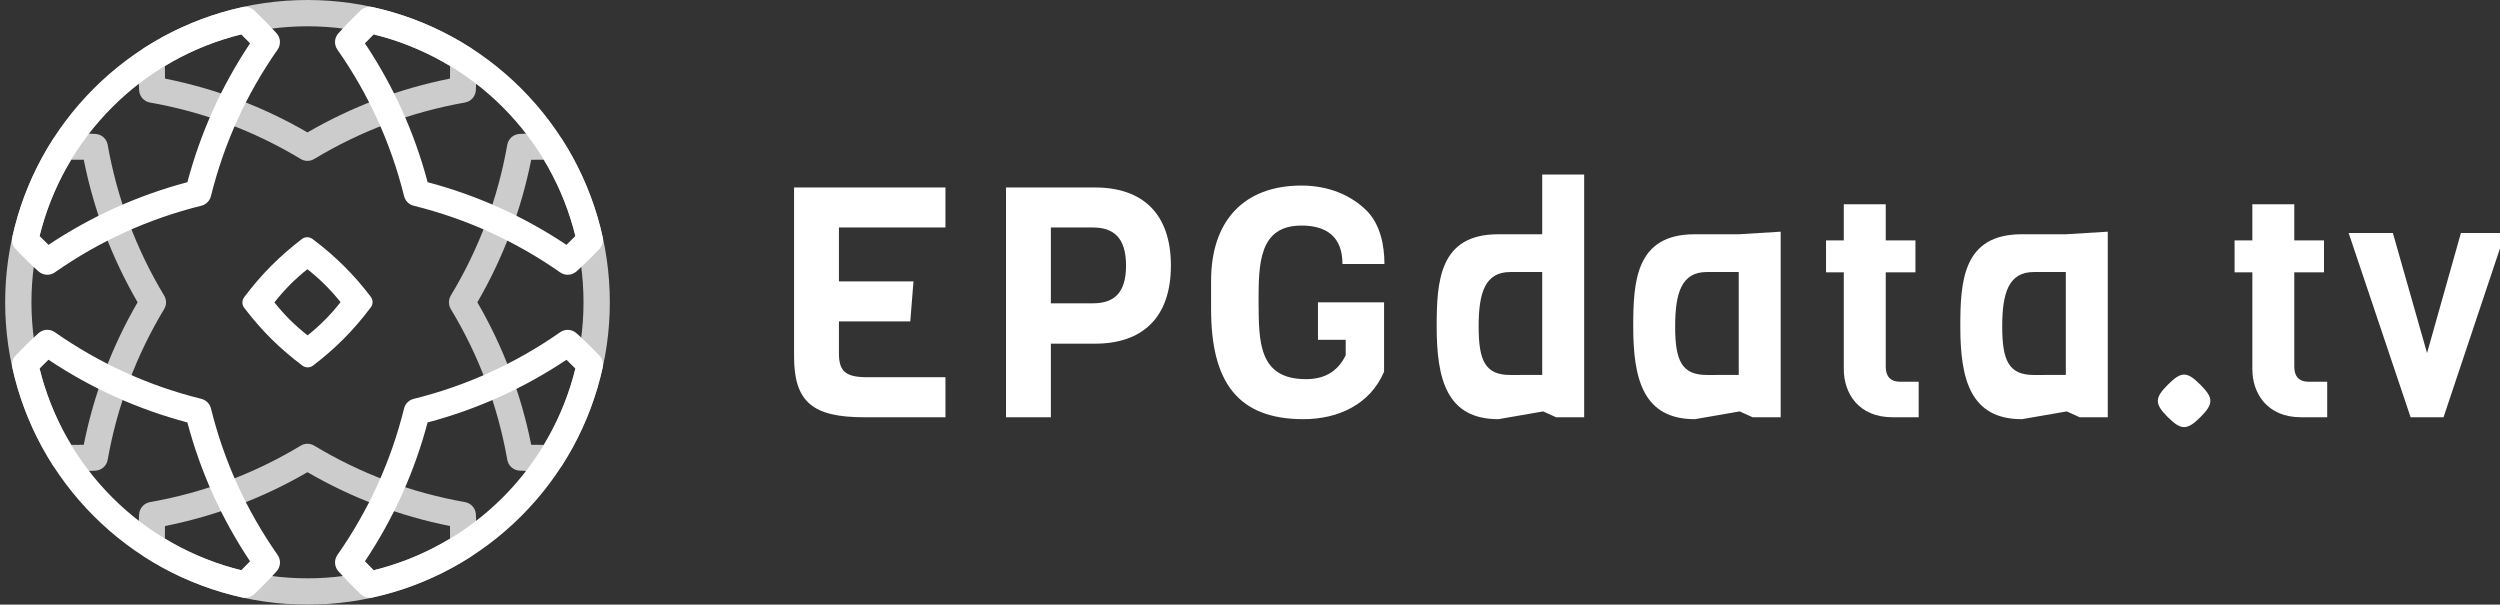
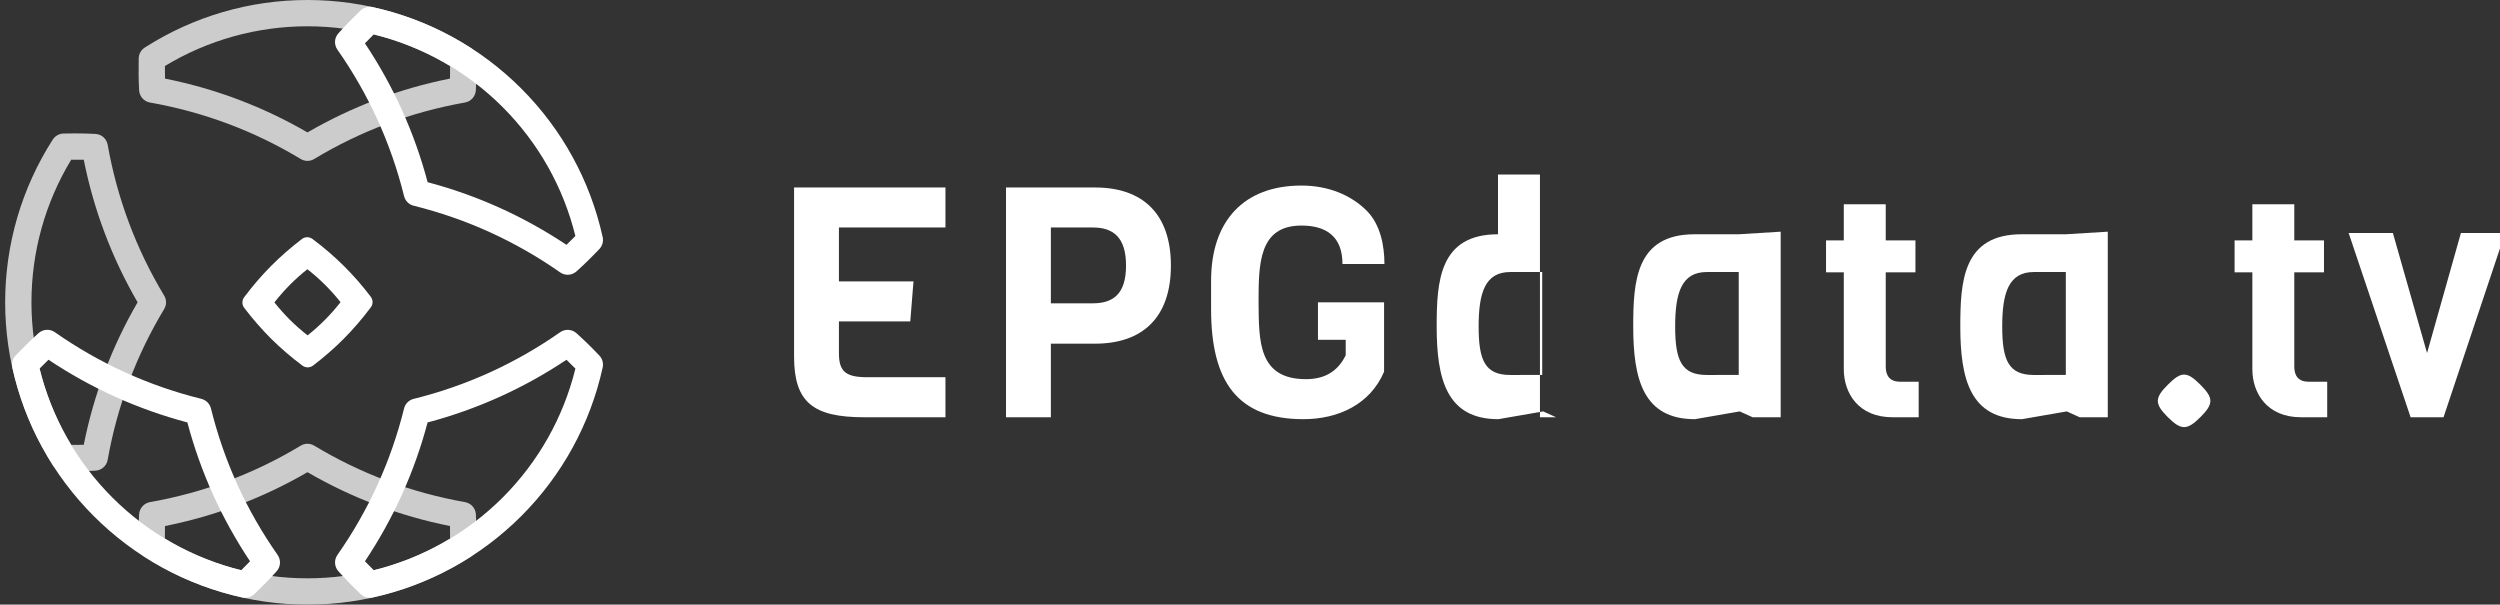
<svg xmlns="http://www.w3.org/2000/svg" version="1.1" id="Layer_1" x="0px" y="0px" width="281.49px" height="68.079px" viewBox="0 -0.184 281.49 68.079" enable-background="new 0 -0.184 281.49 68.079" xml:space="preserve">
  <rect x="0" y="-0.184" width="281.49" height="68.079" fill="#333333" stroke="none" />
  <g>
    <path fill="#FFFFFF" d="M97.296,46.797c-5.776,0-7.887-1.709-7.887-6.832V20.926h17.045v4.504H94.46v6.068h8.396l-0.363,4.508   H94.46v3.596c0,2.07,0.802,2.688,3.199,2.688h8.795v4.508L97.296,46.797L97.296,46.797z" />
    <path fill="#FFFFFF" d="M123.3,38.512h-4.977v8.285h-5.051V20.926H123.3c5.343,0,8.539,2.941,8.539,8.793   C131.839,35.568,128.642,38.512,123.3,38.512z M123.048,25.43h-4.725v8.539h4.725c2.287,0,3.74-1.053,3.74-4.25   C126.788,26.52,125.335,25.43,123.048,25.43z" />
    <path fill="#FFFFFF" d="M136.364,31.428c0-6.725,3.672-10.719,10.176-10.719c2.945,0,5.523,1.016,7.344,2.832   c1.558,1.563,1.998,3.961,1.998,5.998h-4.725c0-3.056-1.783-4.326-4.617-4.326c-4.795,0-4.83,4.289-4.83,8.647   c0.035,4.361-0.037,8.648,5.34,8.648c1.89,0,3.488-0.691,4.472-2.689v-1.743h-3.125v-4.216h7.444v7.812   c-1.563,3.672-5.155,5.342-9.082,5.342c-7.448,0-10.395-4.252-10.395-12.389V31.428L136.364,31.428z" />
-     <path fill="#FFFFFF" d="M175.21,46.797l-1.453-0.658l-5.051,0.875c-5.813,0-6.942-4.504-6.942-10.428   c0-5.088,0.293-10.392,6.905-10.392h4.979v-6.723h4.723v27.324L175.21,46.797L175.21,46.797z M173.647,30.445h-3.599   c-2.836,0-3.559,2.326-3.559,6.142c0,3.814,0.723,5.449,3.559,5.449l3.599-0.002V30.445z" />
+     <path fill="#FFFFFF" d="M175.21,46.797l-1.453-0.658l-5.051,0.875c-5.813,0-6.942-4.504-6.942-10.428   c0-5.088,0.293-10.392,6.905-10.392v-6.723h4.723v27.324L175.21,46.797L175.21,46.797z M173.647,30.445h-3.599   c-2.836,0-3.559,2.326-3.559,6.142c0,3.814,0.723,5.449,3.559,5.449l3.599-0.002V30.445z" />
    <path fill="#FFFFFF" d="M197.341,46.797l-1.457-0.658l-5.047,0.875c-5.815,0-6.942-4.504-6.942-10.428   c0-5.088,0.289-10.392,6.901-10.392h4.979l4.723-0.291v20.894H197.341z M195.774,30.445h-3.596c-2.834,0-3.562,2.326-3.562,6.142   c0,3.814,0.728,5.449,3.562,5.449l3.596-0.002V30.445z" />
    <path fill="#FFFFFF" d="M213.089,46.797c-3.85,0-5.485-2.728-5.485-5.416v-10.9h-2v-3.596h2v-4.07h4.723v4.07h3.344v3.596h-3.344   v10.611c0,1.09,0.512,1.707,1.637,1.707h2.072v3.998H213.089z" />
    <path fill="#FFFFFF" d="M234.165,46.797l-1.453-0.658l-5.051,0.875c-5.813,0-6.938-4.504-6.938-10.428   c0-5.088,0.289-10.392,6.903-10.392h4.978l4.723-0.291v20.894H234.165z M232.603,30.445h-3.601c-2.83,0-3.561,2.326-3.561,6.142   c0,3.814,0.729,5.449,3.561,5.449l3.601-0.002V30.445z" />
    <path fill="#FFFFFF" d="M259.087,46.797c-3.848,0-5.481-2.728-5.481-5.416v-10.9h-2v-3.596h2v-4.07h4.721v4.07h3.344v3.596h-3.344   v10.611c0,1.09,0.51,1.707,1.635,1.707h2.072v3.998H259.087z" />
    <path fill="#FFFFFF" d="M275.132,46.797h-3.707l-6.977-20.748h4.98l3.848,13.518l3.813-13.518h4.98L275.132,46.797z" />
    <g>
      <g opacity="0.75">
-         <path fill="#FFFFFF" d="M60.792,52.869c-0.813,0-1.567-0.021-2.299-0.063c-0.686-0.036-1.254-0.543-1.375-1.221     c-1.063-6.043-3.203-11.749-6.359-16.967c-0.282-0.47-0.282-1.058,0-1.529c3.156-5.222,5.296-10.934,6.359-16.974     c0.121-0.679,0.689-1.181,1.375-1.22c0.738-0.043,1.488-0.062,2.31-0.062c0.43,0,0.86,0.004,1.29,0.015     c0.488,0.013,0.947,0.27,1.212,0.684c3.506,5.475,5.358,11.811,5.358,18.319s-1.854,12.839-5.354,18.316     c-0.269,0.416-0.724,0.672-1.216,0.682C61.663,52.863,61.228,52.869,60.792,52.869L60.792,52.869z M59.812,49.897     c0.455,0.01,0.936,0.013,1.416,0.008c2.926-4.842,4.473-10.373,4.473-16.051c0-5.683-1.547-11.215-4.473-16.056     c-0.48-0.004-0.961,0-1.416,0.011c-1.131,5.672-3.166,11.062-6.063,16.045C56.644,38.834,58.681,44.222,59.812,49.897     L59.812,49.897z" />
        <path fill="#FFFFFF" d="M34.62,17.931c-0.266,0-0.531-0.074-0.766-0.216c-5.222-3.152-10.933-5.291-16.97-6.355     c-0.676-0.121-1.18-0.688-1.219-1.377c-0.063-1.092-0.076-2.268-0.047-3.599c0.012-0.492,0.271-0.949,0.682-1.213     C21.78,1.666,28.11-0.184,34.62-0.184S47.464,1.666,52.936,5.17c0.416,0.264,0.67,0.719,0.682,1.211     c0.035,1.327,0.021,2.505-0.041,3.601c-0.039,0.688-0.543,1.256-1.221,1.377c-6.039,1.064-11.748,3.203-16.974,6.355     C35.149,17.856,34.89,17.931,34.62,17.931L34.62,17.931z M18.579,8.665c5.67,1.133,11.06,3.167,16.041,6.063     c4.984-2.896,10.371-4.931,16.045-6.064c0.01-0.45,0.017-0.925,0.006-1.415C45.833,4.321,40.298,2.776,34.62,2.776     S23.407,4.321,18.567,7.248C18.563,7.741,18.567,8.213,18.579,8.665L18.579,8.665z" />
        <path fill="#FFFFFF" d="M8.448,52.872L8.448,52.872c-0.436,0-0.867-0.008-1.297-0.021c-0.494-0.01-0.947-0.264-1.213-0.68     C2.435,46.7,0.581,40.364,0.581,33.854s1.854-12.846,5.357-18.319c0.266-0.414,0.719-0.671,1.213-0.684     c0.438-0.011,0.873-0.015,1.307-0.015c0.816,0,1.562,0.019,2.293,0.06c0.687,0.039,1.254,0.543,1.373,1.222     c1.07,6.041,3.209,11.752,6.357,16.974c0.287,0.473,0.287,1.061,0,1.529c-3.148,5.22-5.287,10.929-6.357,16.969     c-0.119,0.679-0.688,1.185-1.377,1.221C10.017,52.849,9.263,52.872,8.448,52.872L8.448,52.872z M8.013,49.906     c0.146,0.003,0.293,0.003,0.436,0.003l0,0c0.338,0,0.664-0.005,0.982-0.011c1.131-5.678,3.172-11.063,6.063-16.045     c-2.891-4.981-4.932-10.371-6.063-16.049c-0.453-0.007-0.935-0.011-1.414-0.007C5.085,22.64,3.542,28.172,3.542,33.854     C3.542,39.531,5.085,45.063,8.013,49.906L8.013,49.906z" />
        <path fill="#FFFFFF" d="M34.62,67.895c-6.51,0-12.846-1.854-18.318-5.357c-0.415-0.266-0.67-0.72-0.682-1.214     c-0.033-1.329-0.02-2.508,0.043-3.595c0.039-0.688,0.543-1.256,1.224-1.377c6.045-1.066,11.752-3.206,16.969-6.355     c0.473-0.284,1.061-0.284,1.528,0c5.222,3.149,10.931,5.289,16.974,6.355c0.678,0.121,1.186,0.688,1.223,1.377     c0.063,1.087,0.074,2.264,0.043,3.595c-0.012,0.494-0.266,0.948-0.682,1.214C47.464,66.04,41.13,67.895,34.62,67.895     L34.62,67.895z M18.567,60.459c4.84,2.929,10.375,4.474,16.053,4.474c5.682,0,11.213-1.545,16.055-4.474     c0.007-0.492,0-0.961-0.006-1.413c-5.678-1.133-11.067-3.17-16.049-6.063c-4.981,2.895-10.367,4.932-16.045,6.063     C18.563,59.498,18.563,59.967,18.567,60.459L18.567,60.459z" />
      </g>
      <g>
        <path fill="#FFFFFF" d="M27.61,67.124c-0.104,0-0.211-0.011-0.318-0.035c-6.352-1.396-12.141-4.565-16.737-9.166     C5.95,53.318,2.78,47.529,1.384,41.182c-0.104-0.483,0.039-0.985,0.378-1.342c0.932-0.972,1.772-1.792,2.577-2.512     c0.513-0.456,1.271-0.505,1.834-0.11c5.025,3.52,10.58,6.043,16.5,7.508c0.529,0.131,0.945,0.549,1.08,1.081     c1.463,5.92,3.984,11.469,7.506,16.493c0.392,0.564,0.349,1.324-0.11,1.836c-0.729,0.814-1.551,1.659-2.515,2.576     C28.354,66.98,27.989,67.124,27.61,67.124L27.61,67.124z M4.458,41.313c1.351,5.498,4.174,10.5,8.189,14.52     c4.014,4.011,9.014,6.832,14.514,8.188c0.354-0.346,0.682-0.68,0.992-1.008c-3.209-4.813-5.578-10.065-7.055-15.633     c-5.57-1.476-10.82-3.845-15.638-7.06C5.14,40.63,4.804,40.96,4.458,41.313L4.458,41.313z" />
        <path fill="#FFFFFF" d="M63.919,30.753c-0.295,0-0.592-0.088-0.85-0.269c-5.023-3.516-10.574-6.039-16.49-7.504     c-0.535-0.131-0.949-0.547-1.082-1.082c-1.465-5.919-3.988-11.471-7.508-16.495c-0.395-0.563-0.35-1.326,0.113-1.835     c0.729-0.816,1.547-1.662,2.506-2.576c0.356-0.341,0.863-0.481,1.344-0.375c6.351,1.396,12.139,4.563,16.74,9.169     c4.602,4.601,7.77,10.387,9.168,16.736c0.102,0.479-0.035,0.983-0.379,1.339c-0.926,0.973-1.771,1.795-2.576,2.517     C64.628,30.626,64.274,30.753,63.919,30.753L63.919,30.753z M48.149,20.331c5.567,1.473,10.815,3.843,15.633,7.053     c0.322-0.311,0.656-0.64,1.004-0.994c-1.352-5.495-4.174-10.496-8.186-14.513C52.582,7.862,47.579,5.042,42.08,3.69     c-0.348,0.345-0.68,0.679-0.99,1.005C44.302,9.509,46.671,14.757,48.149,20.331L48.149,20.331z" />
-         <path fill="#FFFFFF" d="M5.327,30.753c-0.356,0-0.709-0.127-0.988-0.375c-0.815-0.73-1.657-1.551-2.577-2.517     c-0.339-0.354-0.48-0.858-0.378-1.339C2.78,20.174,5.95,14.386,10.554,9.786c4.602-4.605,10.393-7.773,16.737-9.167     c0.484-0.106,0.98,0.034,1.34,0.373c0.972,0.93,1.791,1.773,2.517,2.578c0.455,0.515,0.498,1.273,0.106,1.835     c-3.518,5.024-6.039,10.574-7.502,16.493c-0.135,0.535-0.551,0.951-1.08,1.082c-5.924,1.465-11.475,3.988-16.5,7.506     C5.915,30.665,5.624,30.753,5.327,30.753L5.327,30.753z M4.458,26.392c0.347,0.352,0.683,0.684,1.004,0.992     c4.816-3.208,10.066-5.578,15.638-7.053c1.477-5.569,3.846-10.822,7.055-15.634c-0.312-0.325-0.639-0.659-0.996-1.008     c-5.488,1.351-10.494,4.17-14.51,8.188C8.632,15.894,5.808,20.896,4.458,26.392L4.458,26.392z" />
        <path fill="#FFFFFF" d="M41.636,67.124c-0.378,0-0.742-0.145-1.023-0.41c-0.965-0.921-1.787-1.769-2.51-2.576     c-0.459-0.514-0.506-1.271-0.113-1.836c3.516-5.024,6.039-10.573,7.506-16.493c0.129-0.532,0.549-0.95,1.08-1.083     c5.92-1.461,11.471-3.986,16.494-7.504c0.566-0.393,1.324-0.348,1.836,0.111c0.814,0.725,1.654,1.546,2.576,2.511     c0.344,0.358,0.479,0.858,0.379,1.342c-1.398,6.349-4.564,12.137-9.168,16.737c-4.603,4.603-10.391,7.771-16.738,9.166     C41.847,67.114,41.745,67.124,41.636,67.124L41.636,67.124z M41.091,63.013c0.312,0.326,0.644,0.662,0.996,1.008     c5.496-1.354,10.496-4.176,14.515-8.188c4.012-4.018,6.834-9.02,8.186-14.516c-0.348-0.351-0.682-0.682-1.004-0.993     c-4.816,3.211-10.063,5.582-15.639,7.058C46.671,52.948,44.302,58.201,41.091,63.013L41.091,63.013z" />
      </g>
      <path fill="#FFFFFF" d="M34.647,41.18c-0.209,0-0.42-0.065-0.594-0.197c-1.259-0.941-2.441-1.956-3.513-3.017    c-1.067-1.065-2.092-2.239-3.045-3.49c-0.268-0.354-0.268-0.838-0.006-1.189c0.943-1.263,1.959-2.442,3.02-3.512    c1.063-1.069,2.24-2.098,3.488-3.049c0.353-0.264,0.832-0.266,1.187-0.004c1.256,0.935,2.436,1.952,3.516,3.021    c1.074,1.063,2.102,2.238,3.047,3.487c0.267,0.352,0.271,0.834,0.008,1.185c-0.94,1.26-1.959,2.443-3.022,3.516    c-1.064,1.073-2.238,2.098-3.488,3.048C35.065,41.112,34.854,41.18,34.647,41.18L34.647,41.18z M30.897,33.866    c0.561,0.702,1.147,1.361,1.756,1.969c0.611,0.605,1.277,1.189,1.981,1.743c0.699-0.558,1.361-1.149,1.966-1.761    c0.606-0.611,1.196-1.275,1.746-1.979c-0.558-0.698-1.146-1.36-1.759-1.964c-0.614-0.613-1.278-1.199-1.979-1.746    c-0.703,0.558-1.363,1.146-1.969,1.758C32.034,32.496,31.45,33.16,30.897,33.866L30.897,33.866z" />
    </g>
    <path fill="#FFFFFF" d="M247.763,46.778c-1.507,1.504-2.179,1.503-3.683-0.001s-1.483-2.152,0.021-3.656   c1.504-1.505,2.135-1.505,3.639-0.002C249.243,44.622,249.267,45.273,247.763,46.778z" />
  </g>
</svg>